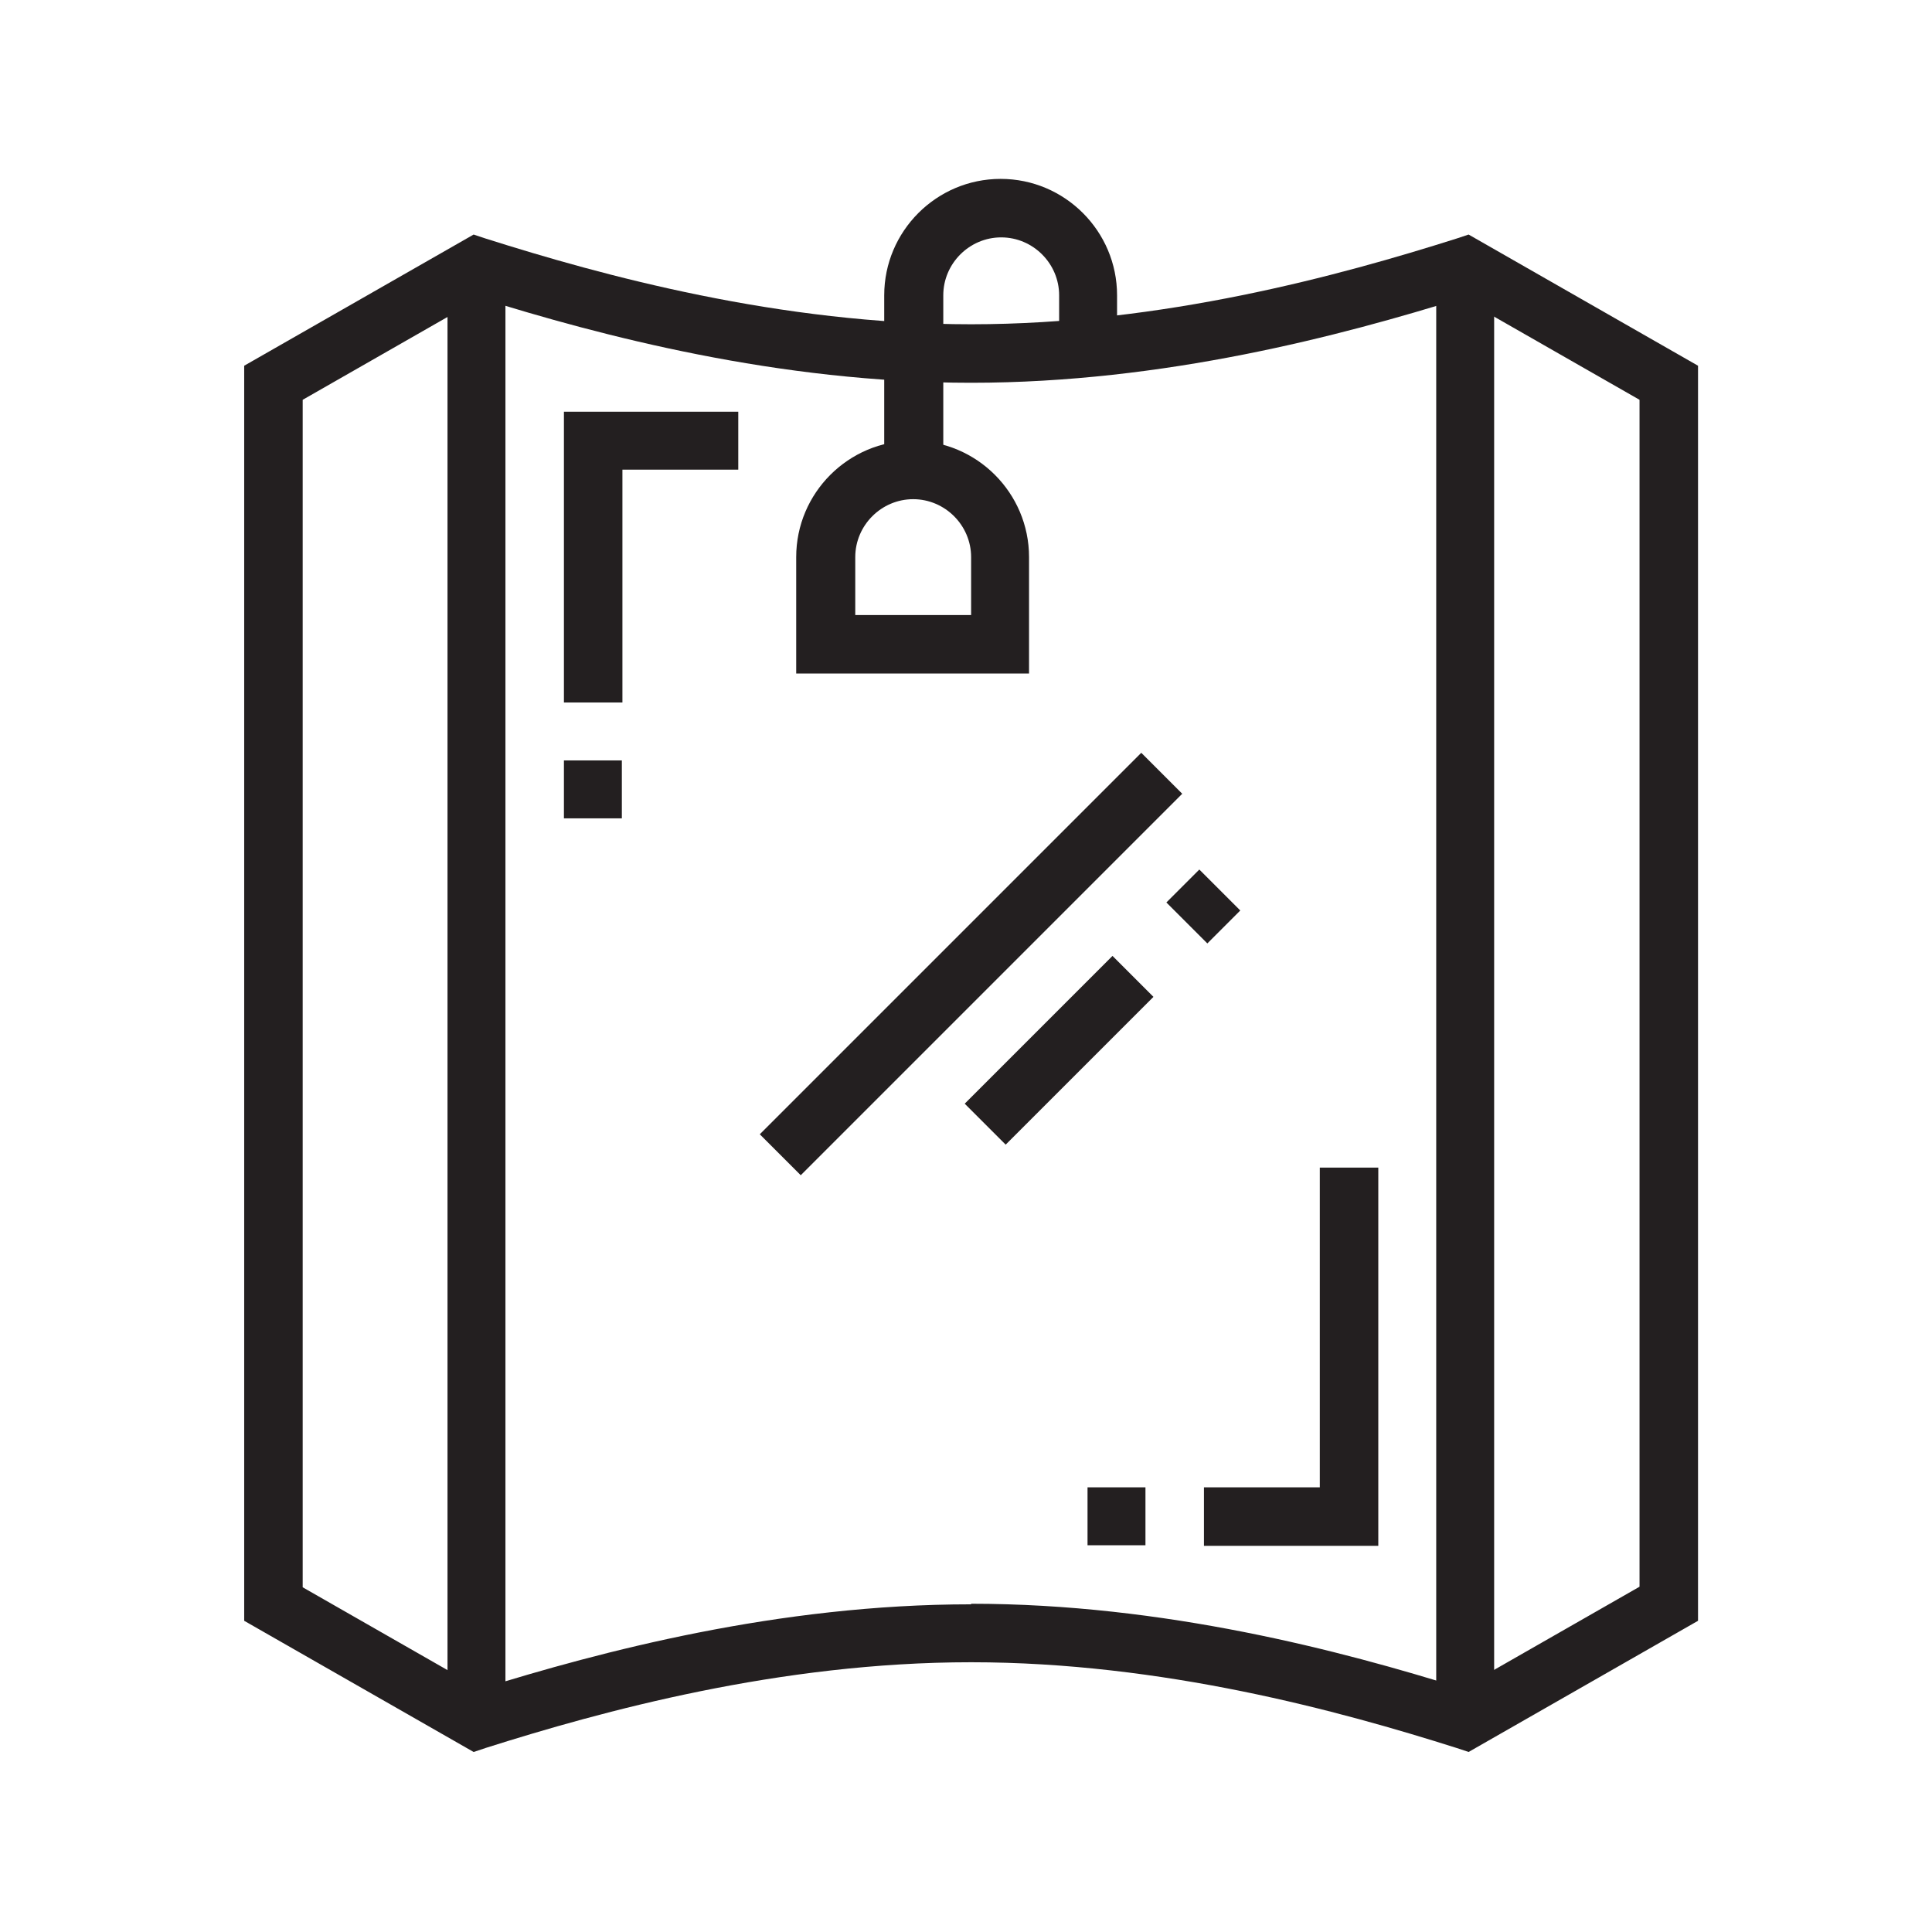
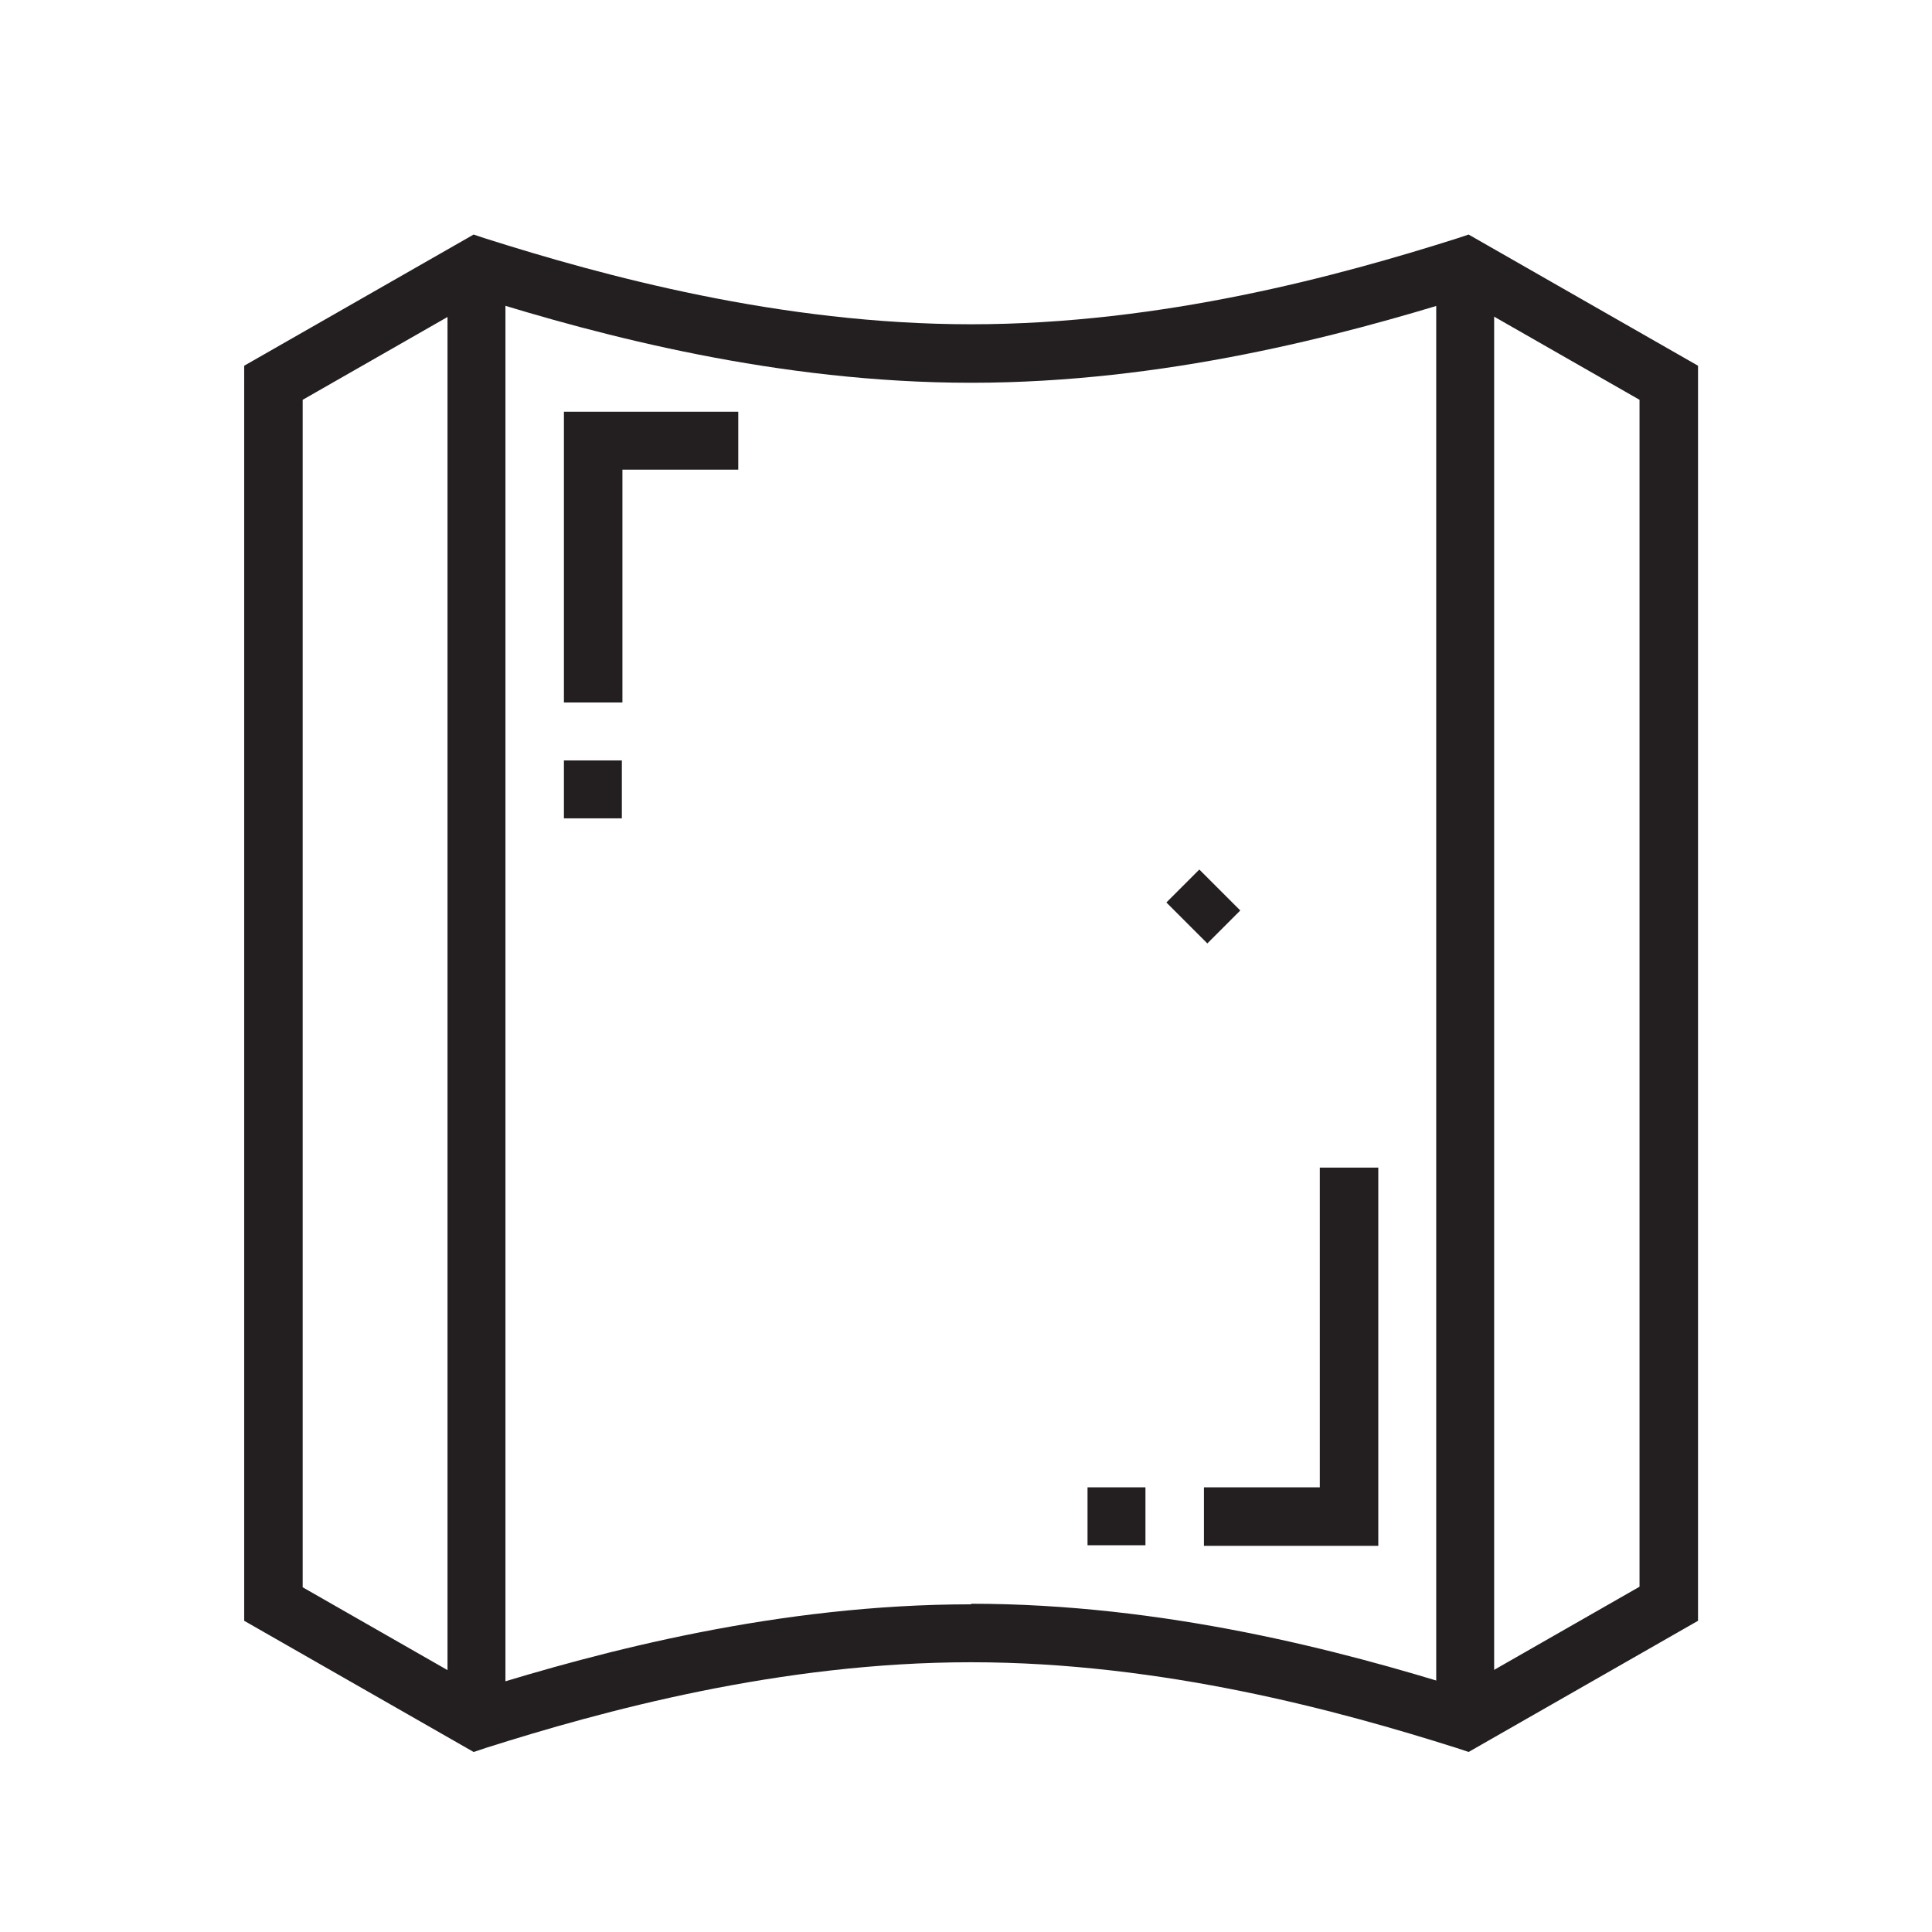
<svg xmlns="http://www.w3.org/2000/svg" version="1.1" viewBox="0 0 340.2 340.2">
  <defs>
    <style>
      .cls-1 {
        fill: #231f20;
      }
    </style>
  </defs>
  <g>
    <g id="Layer_1">
      <g>
-         <rect class="cls-1" x="123.5" y="164.7" width="95" height="10.2" transform="translate(-70 170.6) rotate(-45)" />
-         <rect class="cls-1" x="168.1" y="179.9" width="36.8" height="10.2" transform="translate(-76.2 186) rotate(-45)" />
        <rect class="cls-1" x="207.8" y="154.5" width="8.2" height="10.2" transform="translate(-50.8 196.6) rotate(-45)" />
-         <path class="cls-1" d="M165.9,82.7h-10.2v-30.7c0-11.3,9.2-20.5,20.5-20.5s20.5,9.2,20.5,20.5v9.3h-10.2v-9.3c0-5.6-4.6-10.2-10.2-10.2s-10.2,4.6-10.2,10.2v30.7Z" />
-         <path class="cls-1" d="M181.2,118.6h-41v-20.5c0-11.3,9.2-20.5,20.5-20.5s20.5,9.2,20.5,20.5v20.5ZM150.5,108.3h20.5v-10.2c0-5.6-4.6-10.2-10.2-10.2s-10.2,4.6-10.2,10.2v10.2Z" />
        <path class="cls-1" d="M258.6,308.5l-2.1-.7c-20.5-6.5-51.8-15.1-85.5-15.1s-65,8.6-85.5,15.1l-2.1.7-40.4-23.1V64.4l40.4-23.1,2.1.7c20.5,6.5,51.8,15.1,85.5,15.1s65-8.6,85.5-15.1l2.1-.7,40.4,23.1v221l-40.4,23.1ZM171,282.4c34,0,65.3,8.3,86.4,14.9l31.3-17.9V70.4l-31.3-17.9c-21.2,6.6-52.4,14.9-86.4,14.9s-65.3-8.3-86.4-14.9l-31.3,17.9v209.1l31.3,17.9c21.2-6.6,52.4-14.9,86.4-14.9Z" />
        <rect class="cls-1" x="99.3" y="133.9" width="10.2" height="10.2" />
        <polygon class="cls-1" points="109.6 123.7 99.3 123.7 99.3 72.5 130 72.5 130 82.7 109.6 82.7 109.6 123.7" />
        <polygon class="cls-1" points="242.7 272.2 212 272.2 212 261.9 232.4 261.9 232.4 205.6 242.7 205.6 242.7 272.2" />
        <rect class="cls-1" x="191.5" y="261.9" width="10.2" height="10.2" />
        <rect class="cls-1" x="78.8" y="46.9" width="10.2" height="256" />
        <rect class="cls-1" x="252.9" y="46.9" width="10.2" height="256" />
      </g>
    </g>
  </g>
</svg>